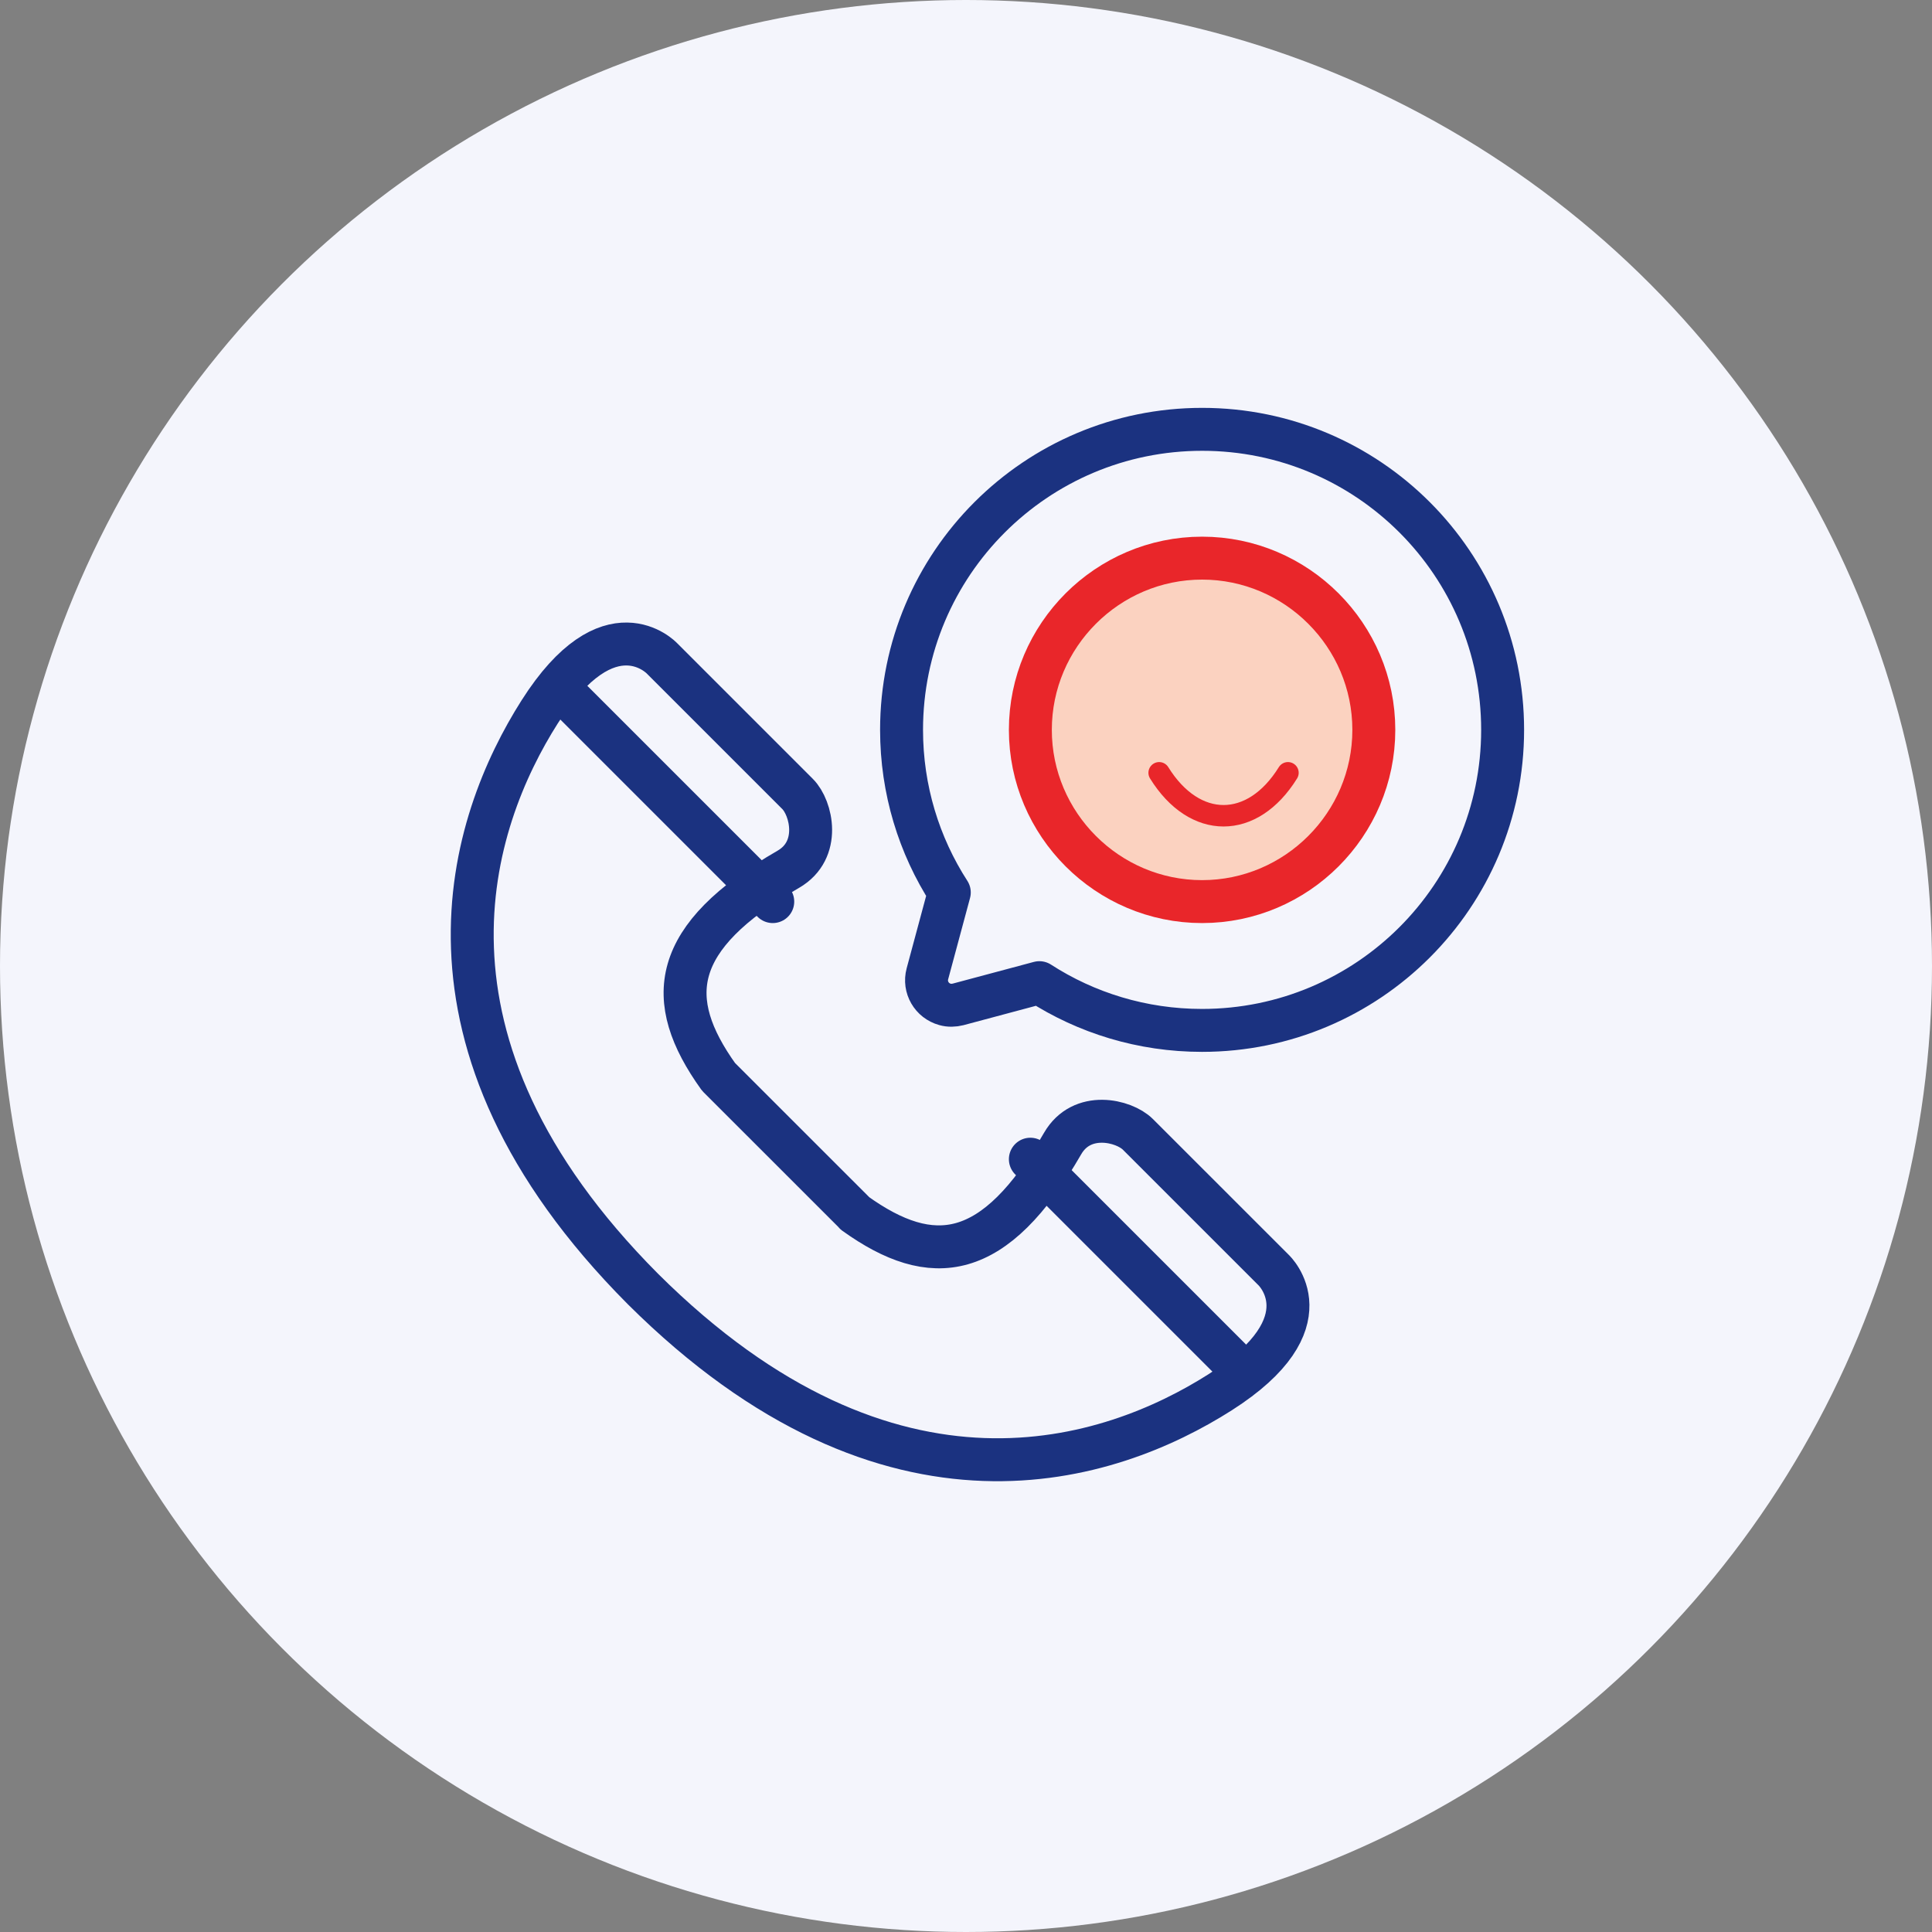
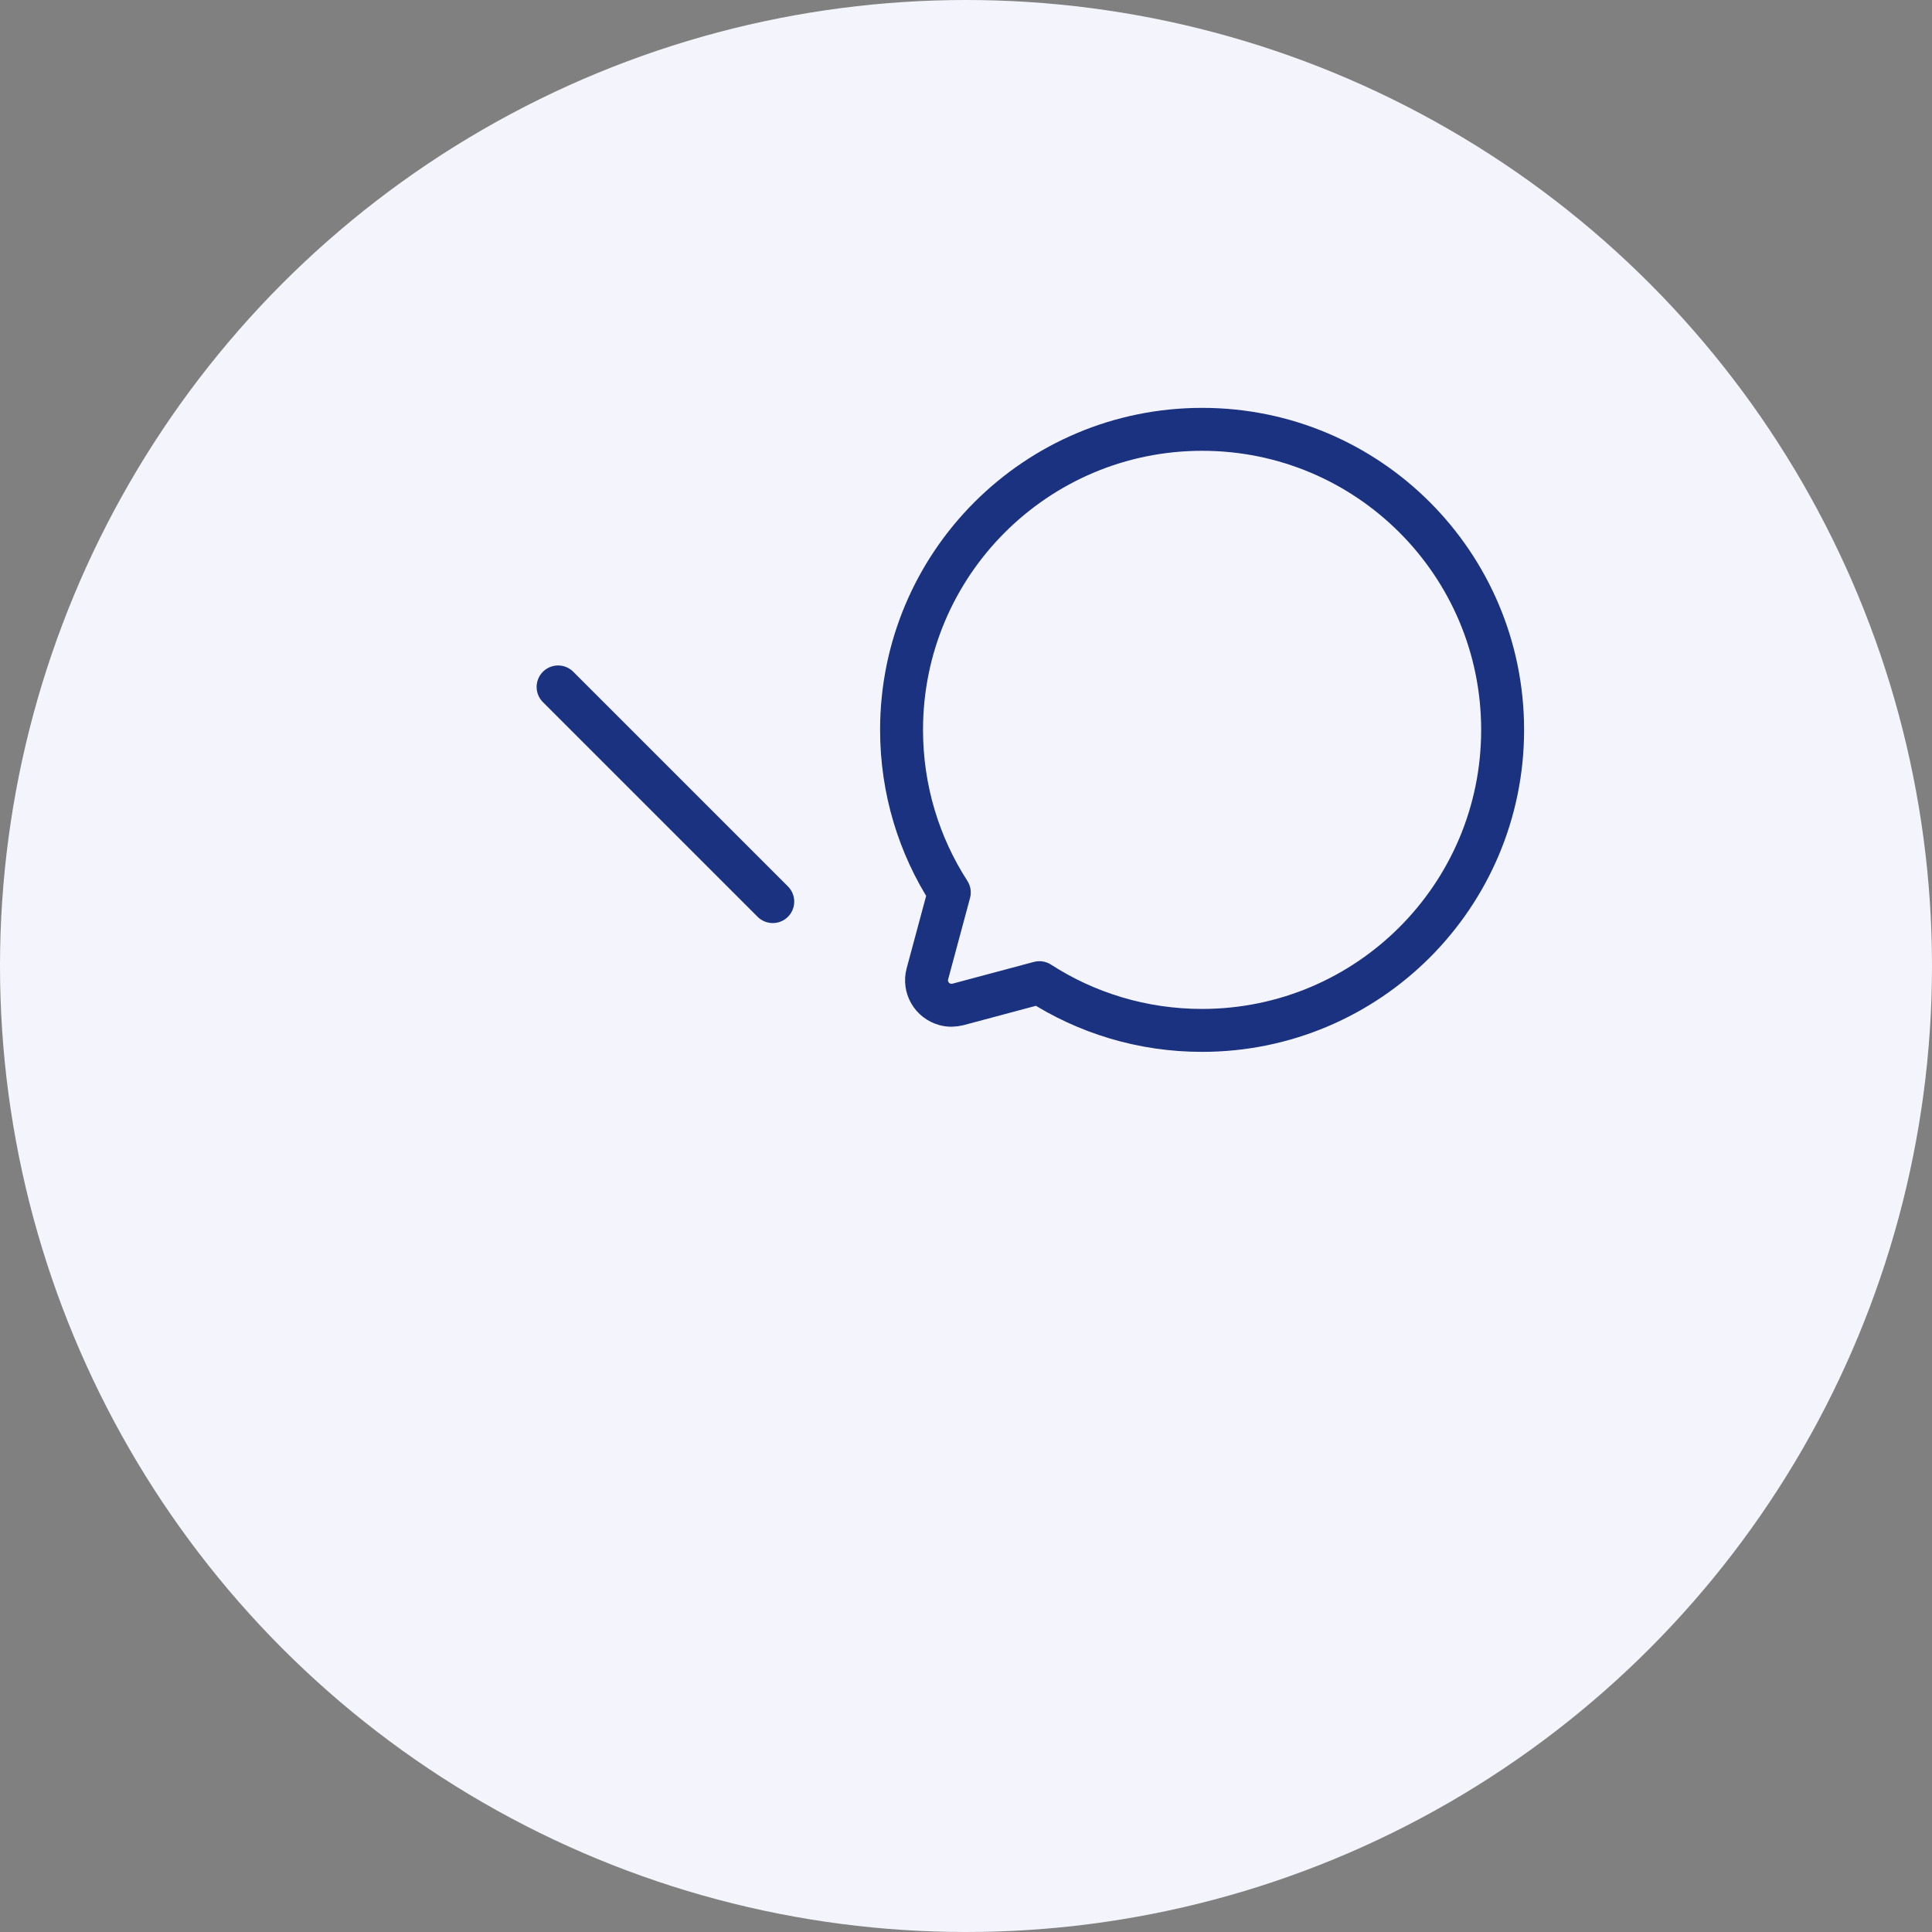
<svg xmlns="http://www.w3.org/2000/svg" width="45" height="45" viewBox="0 0 45 45" fill="none">
  <rect x="0" y="0" width="45" height="45" fill="#808080" stroke="none" />
  <circle cx="22.5" cy="22.5" r="22.5" fill="#F4F5FC" />
-   <path d="M19.913 28.262C21.716 29.555 23.162 29.387 24.75 26.636C25.197 25.861 26.178 26.097 26.503 26.421L29.663 29.58C29.663 29.58 30.973 30.802 28.42 32.428C25.871 34.05 20.764 35.785 14.975 30.023C9.212 24.235 10.952 19.13 12.57 16.581C14.192 14.028 15.418 15.334 15.418 15.334L18.578 18.494C18.902 18.818 19.134 19.799 18.363 20.246C15.612 21.834 15.443 23.279 16.736 25.082L19.913 28.258V28.262Z" stroke="#1B3280" stroke-linecap="round" stroke-linejoin="round" />
-   <path d="M23.999 27L28.999 32" stroke="#1B3280" stroke-linecap="round" stroke-linejoin="round" />
  <path d="M12.999 16L17.999 21" stroke="#1B3280" stroke-linecap="round" stroke-linejoin="round" />
  <path d="M28.001 10C24.133 10 20.999 13.134 20.999 17C20.999 18.394 21.407 19.696 22.111 20.787L21.601 22.682C21.517 22.994 21.702 23.309 22.01 23.394C22.111 23.423 22.216 23.419 22.317 23.394L24.209 22.888C25.3 23.592 26.602 24 27.997 24C31.864 24 34.999 20.867 34.999 17C34.999 13.134 31.869 10 28.001 10Z" stroke="#1B3280" stroke-linecap="round" stroke-linejoin="round" />
-   <path d="M27.999 21C30.201 21 31.999 19.202 31.999 17C31.999 14.798 30.201 13 27.999 13C25.797 13 23.999 14.798 23.999 17C23.999 19.202 25.797 21 27.999 21Z" fill="#FBD2C0" stroke="#E9262A" stroke-linecap="round" stroke-linejoin="round" />
-   <path d="M26.999 18C27.826 19.334 29.172 19.334 29.999 18" stroke="#E9262A" stroke-width="0.5" stroke-linecap="round" stroke-linejoin="round" />
</svg>